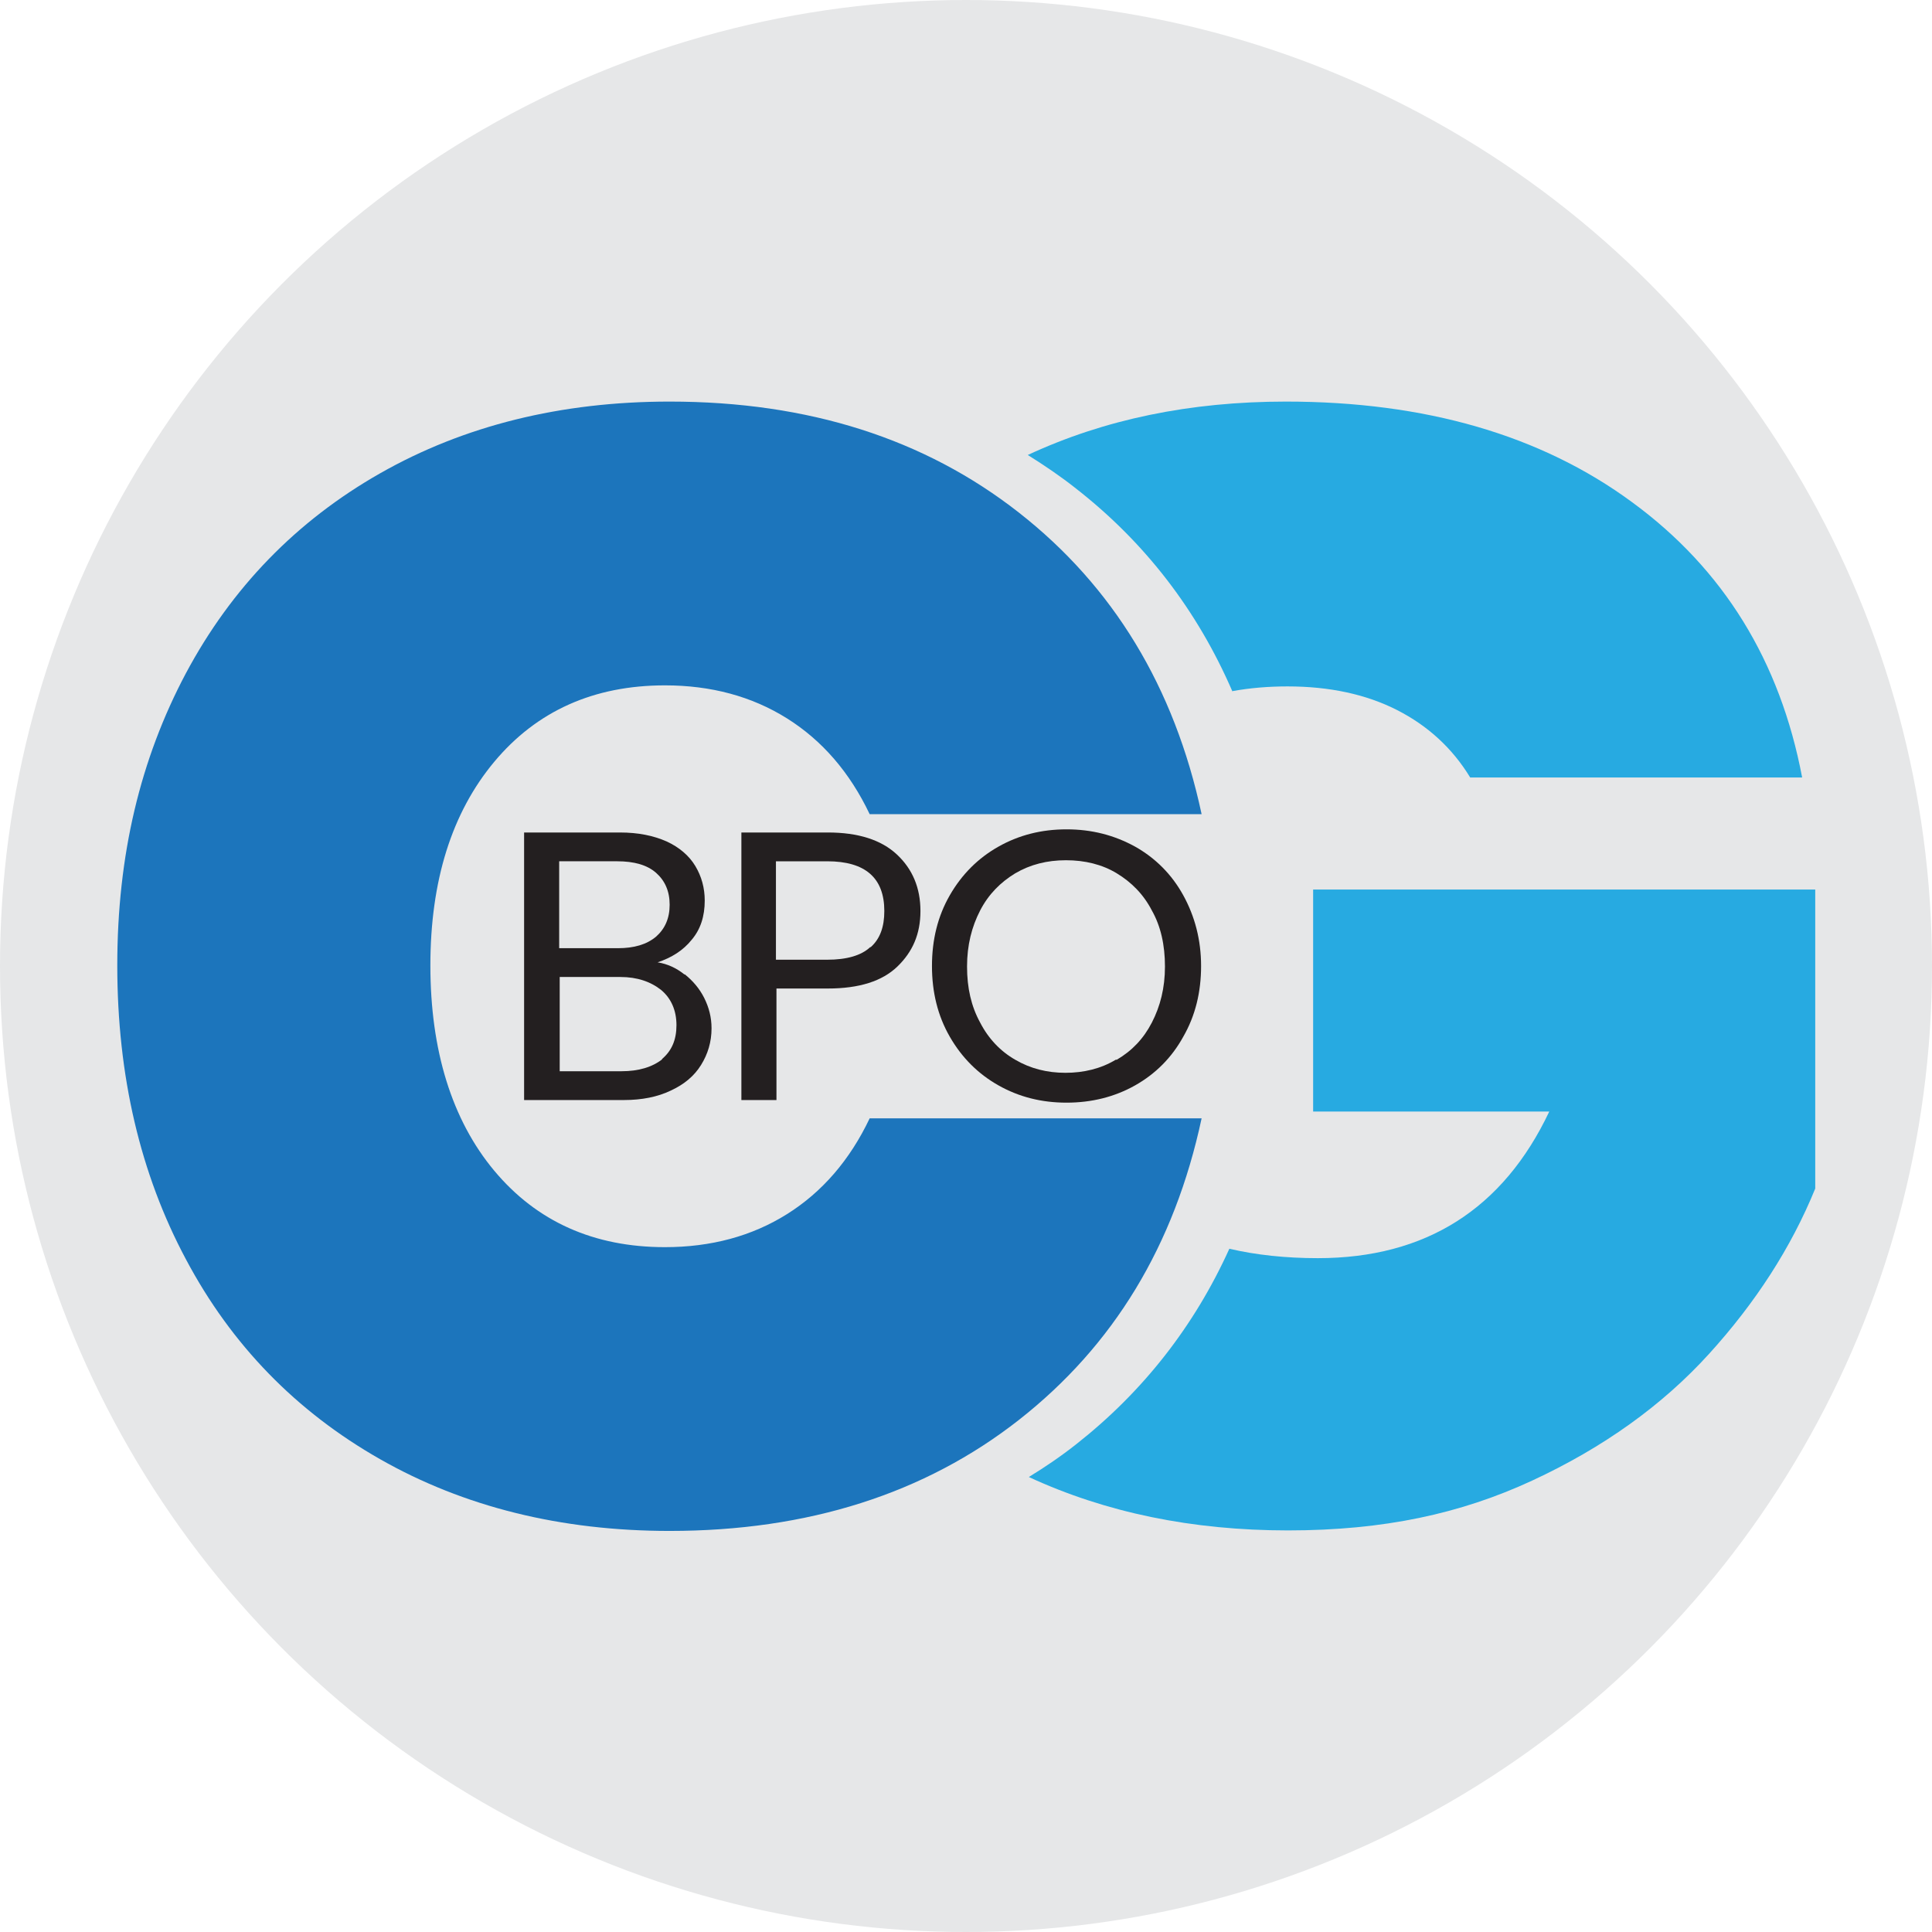
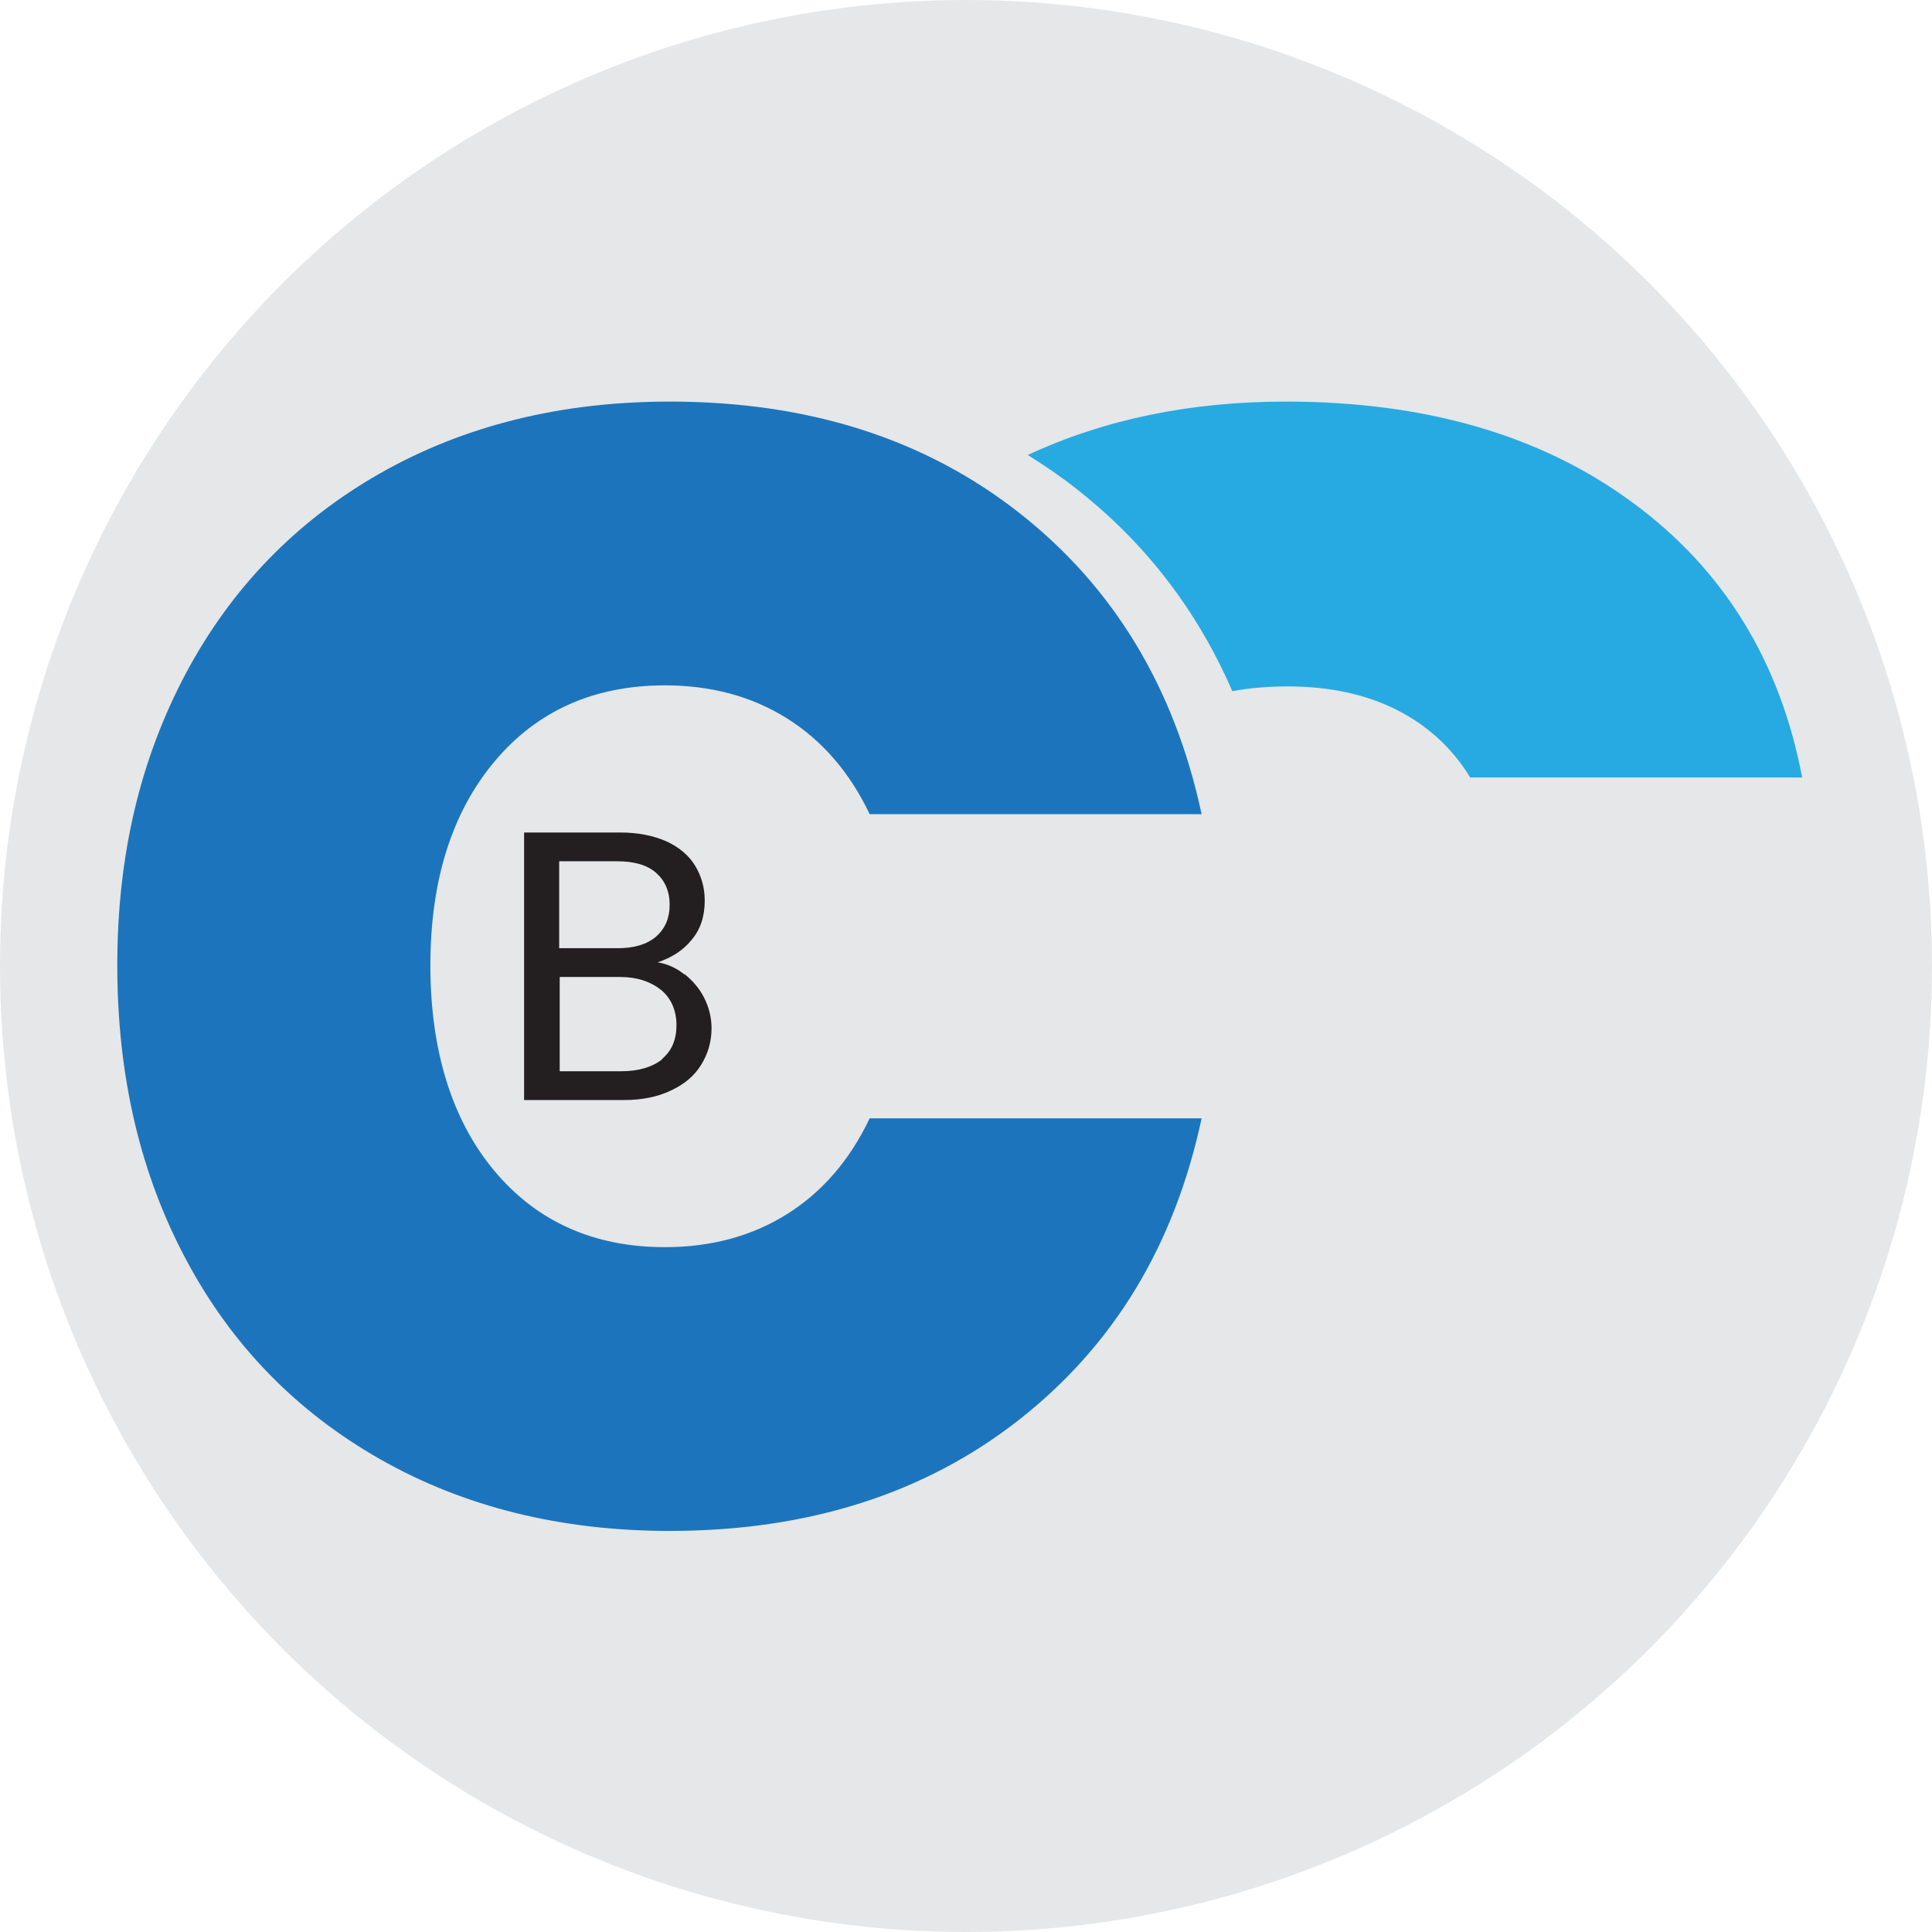
<svg xmlns="http://www.w3.org/2000/svg" id="Layer_1" viewBox="0 0 36.9 36.9">
  <defs>
    <style>.cls-1{fill:#27aae1;}.cls-1,.cls-2,.cls-3,.cls-4{stroke-width:0px;}.cls-2{fill:#1c75bc;}.cls-3{fill:#231f20;}.cls-4{fill:#e6e7e8;}</style>
  </defs>
  <circle class="cls-4" cx="18.45" cy="18.45" r="18.45" />
  <path class="cls-1" d="m23.54,13.2c.33-.06.68-.09,1.05-.09.8,0,1.5.15,2.09.45.59.3,1.06.73,1.4,1.29h6.34c-.42-2.22-1.5-3.98-3.25-5.26-1.74-1.28-3.95-1.92-6.61-1.92-1.83,0-3.47.34-4.93,1.02.32.2.63.41.92.64,1.32,1.03,2.32,2.33,2.99,3.88Z" />
-   <path class="cls-1" d="m25.08,16.99v4.24h4.51c-.88,1.86-2.36,2.8-4.42,2.8-.61,0-1.18-.06-1.69-.18-.67,1.48-1.65,2.73-2.92,3.73-.29.23-.6.44-.91.63,1.47.68,3.12,1.02,4.95,1.02s3.3-.32,4.66-.95c1.36-.63,2.49-1.44,3.38-2.42.89-.98,1.57-2.03,2.03-3.16v-5.71h-9.59Z" />
  <path class="cls-2" d="m3.55,12.86c.87-1.63,2.11-2.91,3.71-3.82,1.6-.91,3.45-1.37,5.53-1.37,2.65,0,4.87.71,6.67,2.12,1.8,1.41,2.97,3.33,3.49,5.76h-6.34c-.38-.8-.91-1.41-1.58-1.83-.67-.42-1.45-.63-2.33-.63-1.36,0-2.45.49-3.26,1.46-.81.97-1.22,2.27-1.22,3.89s.41,2.95,1.22,3.92c.81.97,1.9,1.46,3.26,1.46.88,0,1.66-.21,2.33-.63.67-.42,1.2-1.03,1.58-1.83h6.34c-.52,2.43-1.68,4.34-3.49,5.76-1.8,1.41-4.03,2.12-6.67,2.12-2.08,0-3.93-.46-5.53-1.37-1.6-.91-2.84-2.18-3.71-3.82-.87-1.63-1.31-3.5-1.31-5.61s.44-3.94,1.31-5.58Z" />
  <path class="cls-3" d="m13.08,18.61c.15.12.28.27.37.45.09.18.14.37.14.58,0,.26-.07.49-.2.7-.13.21-.32.37-.58.49-.25.12-.55.18-.89.18h-1.91v-5.11h1.83c.35,0,.64.06.89.17.24.11.43.27.55.47.12.2.18.42.18.66,0,.3-.08.55-.25.75-.16.2-.38.34-.65.43.19.03.36.11.51.23Zm-2.4-.5h1.12c.31,0,.55-.07.73-.22.17-.15.26-.35.26-.61s-.09-.46-.26-.61c-.17-.15-.42-.22-.74-.22h-1.11v1.66Zm1.96,2.12c.19-.16.28-.37.28-.65s-.1-.51-.29-.67c-.2-.16-.46-.25-.78-.25h-1.16v1.8h1.18c.33,0,.59-.08.78-.23Z" />
-   <path class="cls-3" d="m17.14,18.46c-.29.28-.73.42-1.33.42h-.98v2.13h-.67v-5.11h1.65c.58,0,1.02.14,1.32.42s.45.64.45,1.08-.15.78-.44,1.06Zm-.51-.37c.18-.16.26-.39.26-.69,0-.63-.36-.95-1.09-.95h-.98v1.88h.98c.37,0,.65-.08.82-.24Z" />
-   <path class="cls-3" d="m19.07,20.73c-.39-.22-.7-.53-.93-.93-.23-.4-.34-.85-.34-1.35s.11-.95.34-1.35c.23-.4.54-.71.93-.93.39-.22.82-.33,1.3-.33s.91.11,1.31.33c.39.22.7.53.92.93.22.4.34.85.34,1.35s-.11.95-.34,1.35c-.22.4-.53.71-.92.93-.39.22-.83.33-1.31.33s-.91-.11-1.3-.33Zm2.26-.49c.29-.17.51-.4.67-.71.16-.31.25-.66.25-1.07s-.08-.77-.25-1.07c-.16-.31-.39-.54-.67-.71-.28-.17-.61-.25-.97-.25s-.68.08-.97.25c-.28.17-.51.4-.67.71-.16.31-.25.66-.25,1.07s.08.76.25,1.07c.16.31.39.55.67.71.29.17.61.25.96.25s.68-.08.96-.25Z" />
</svg>